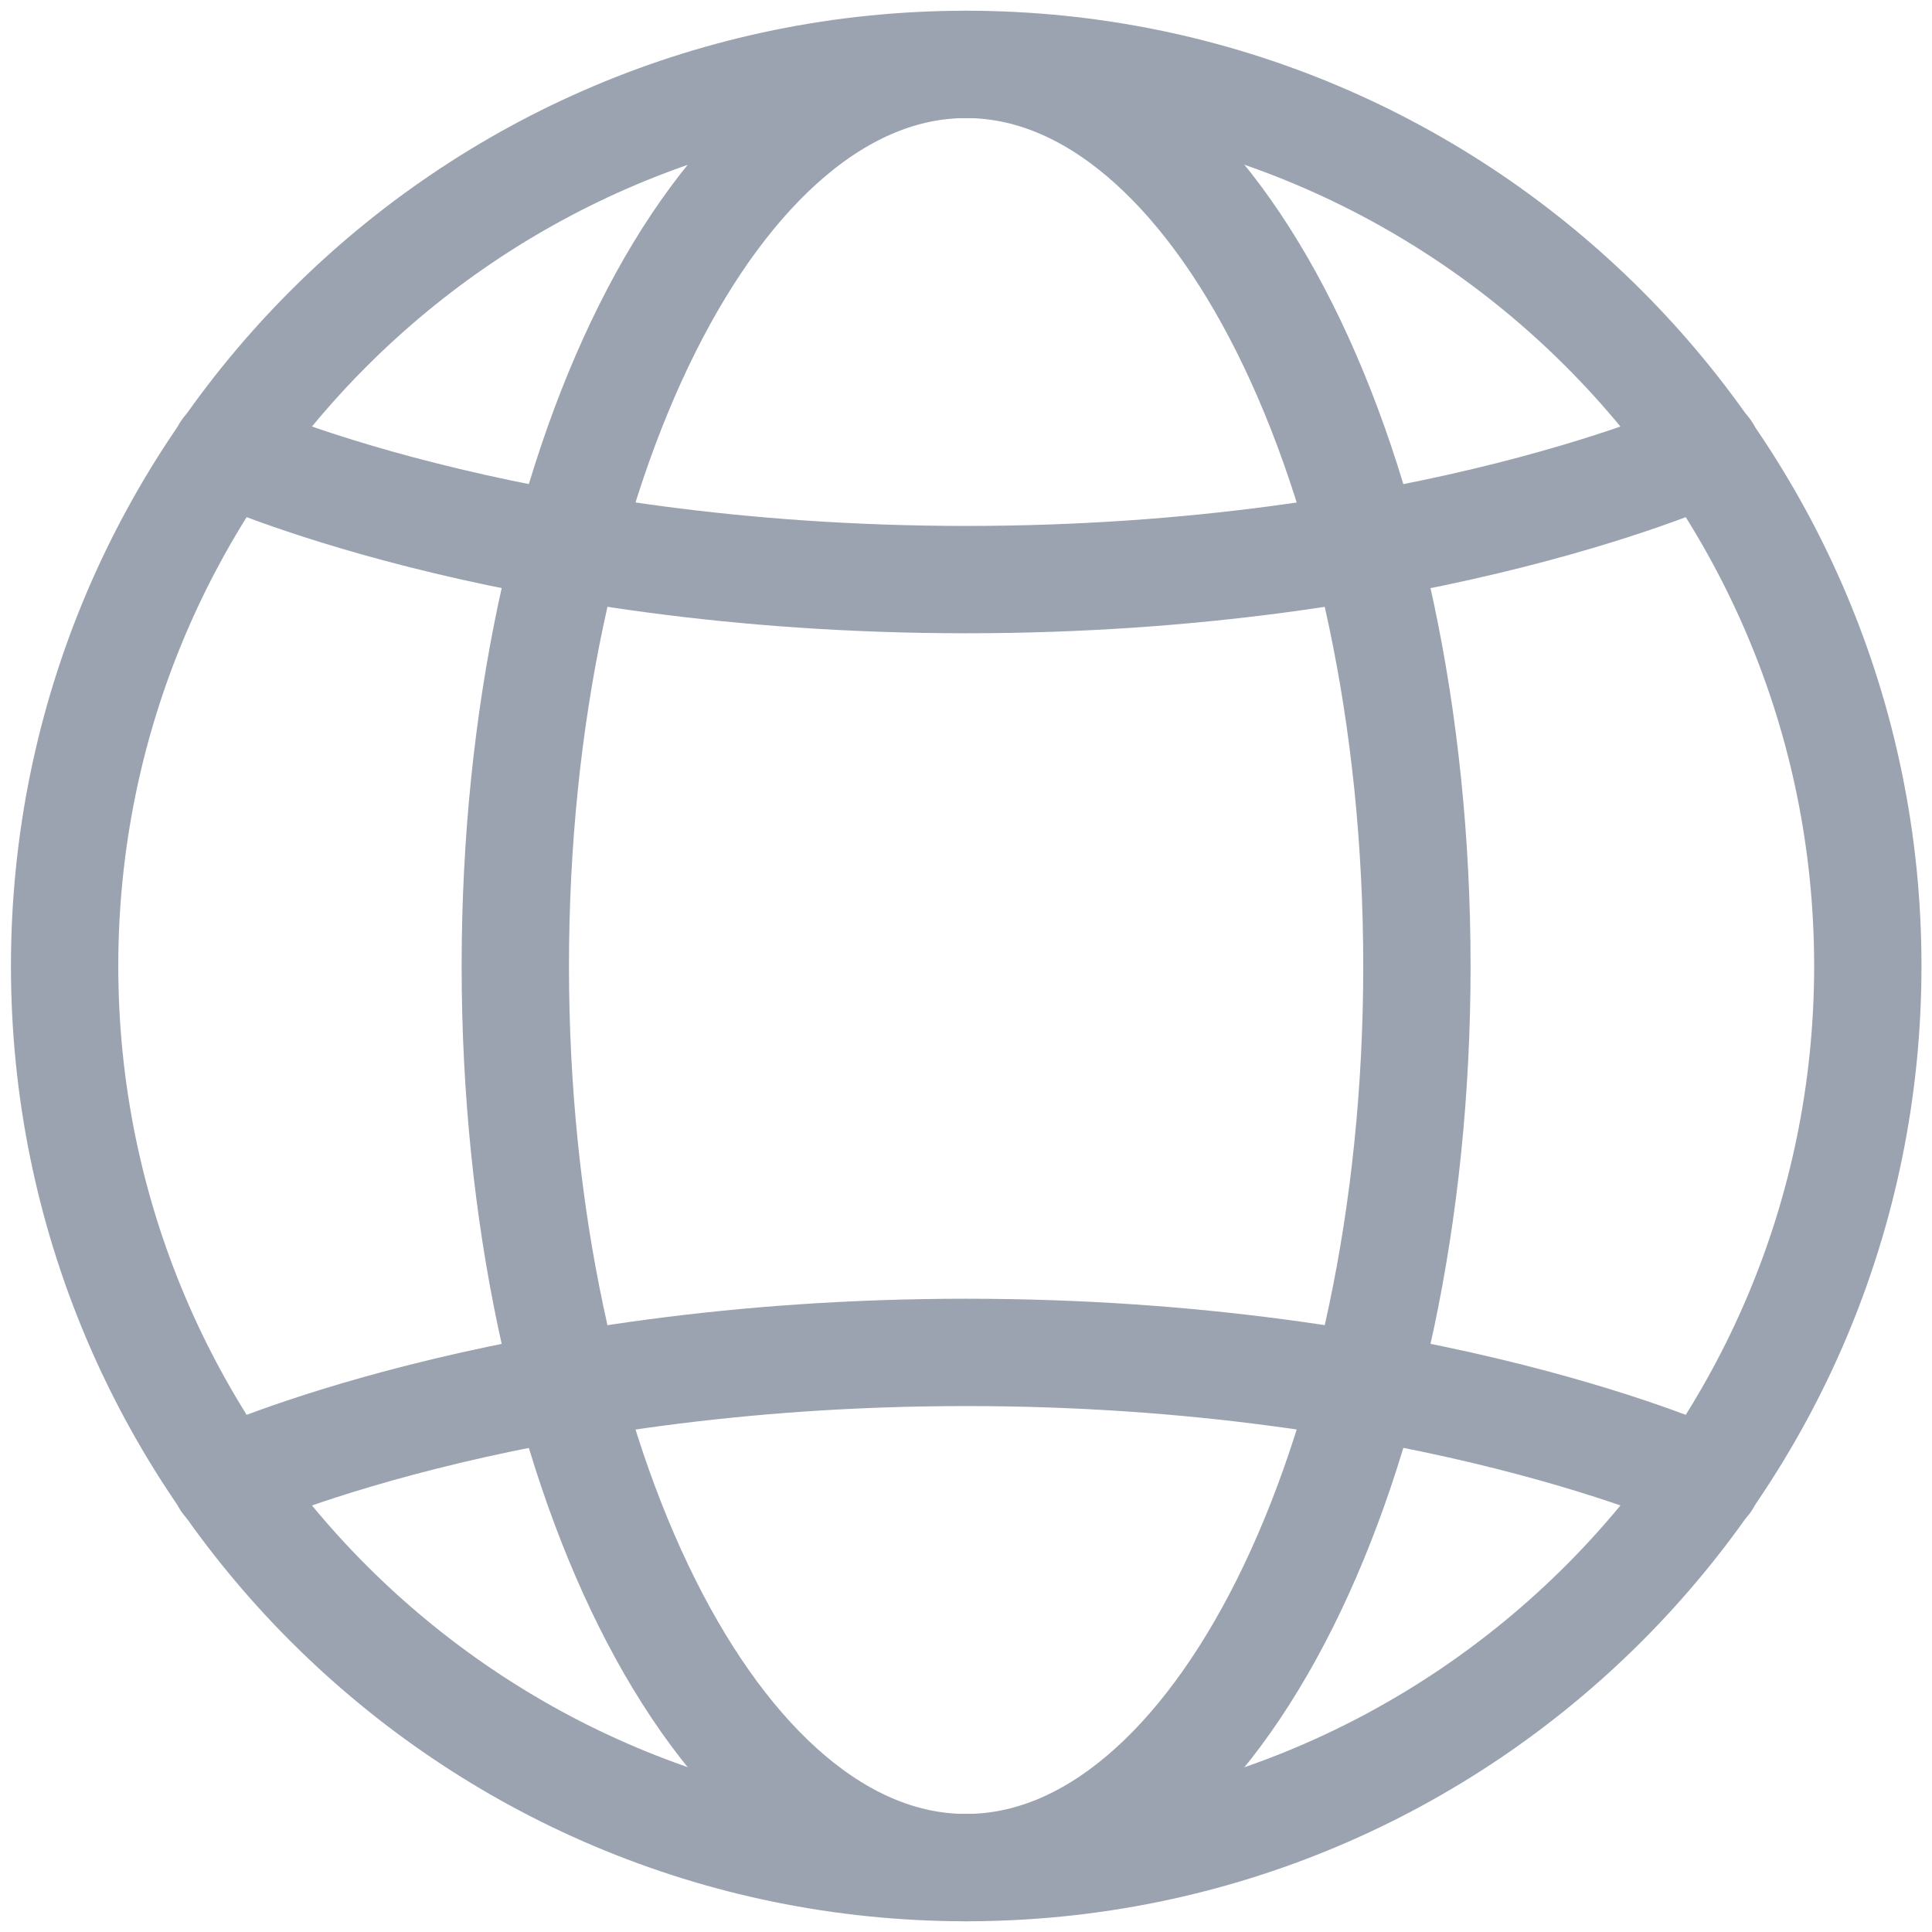
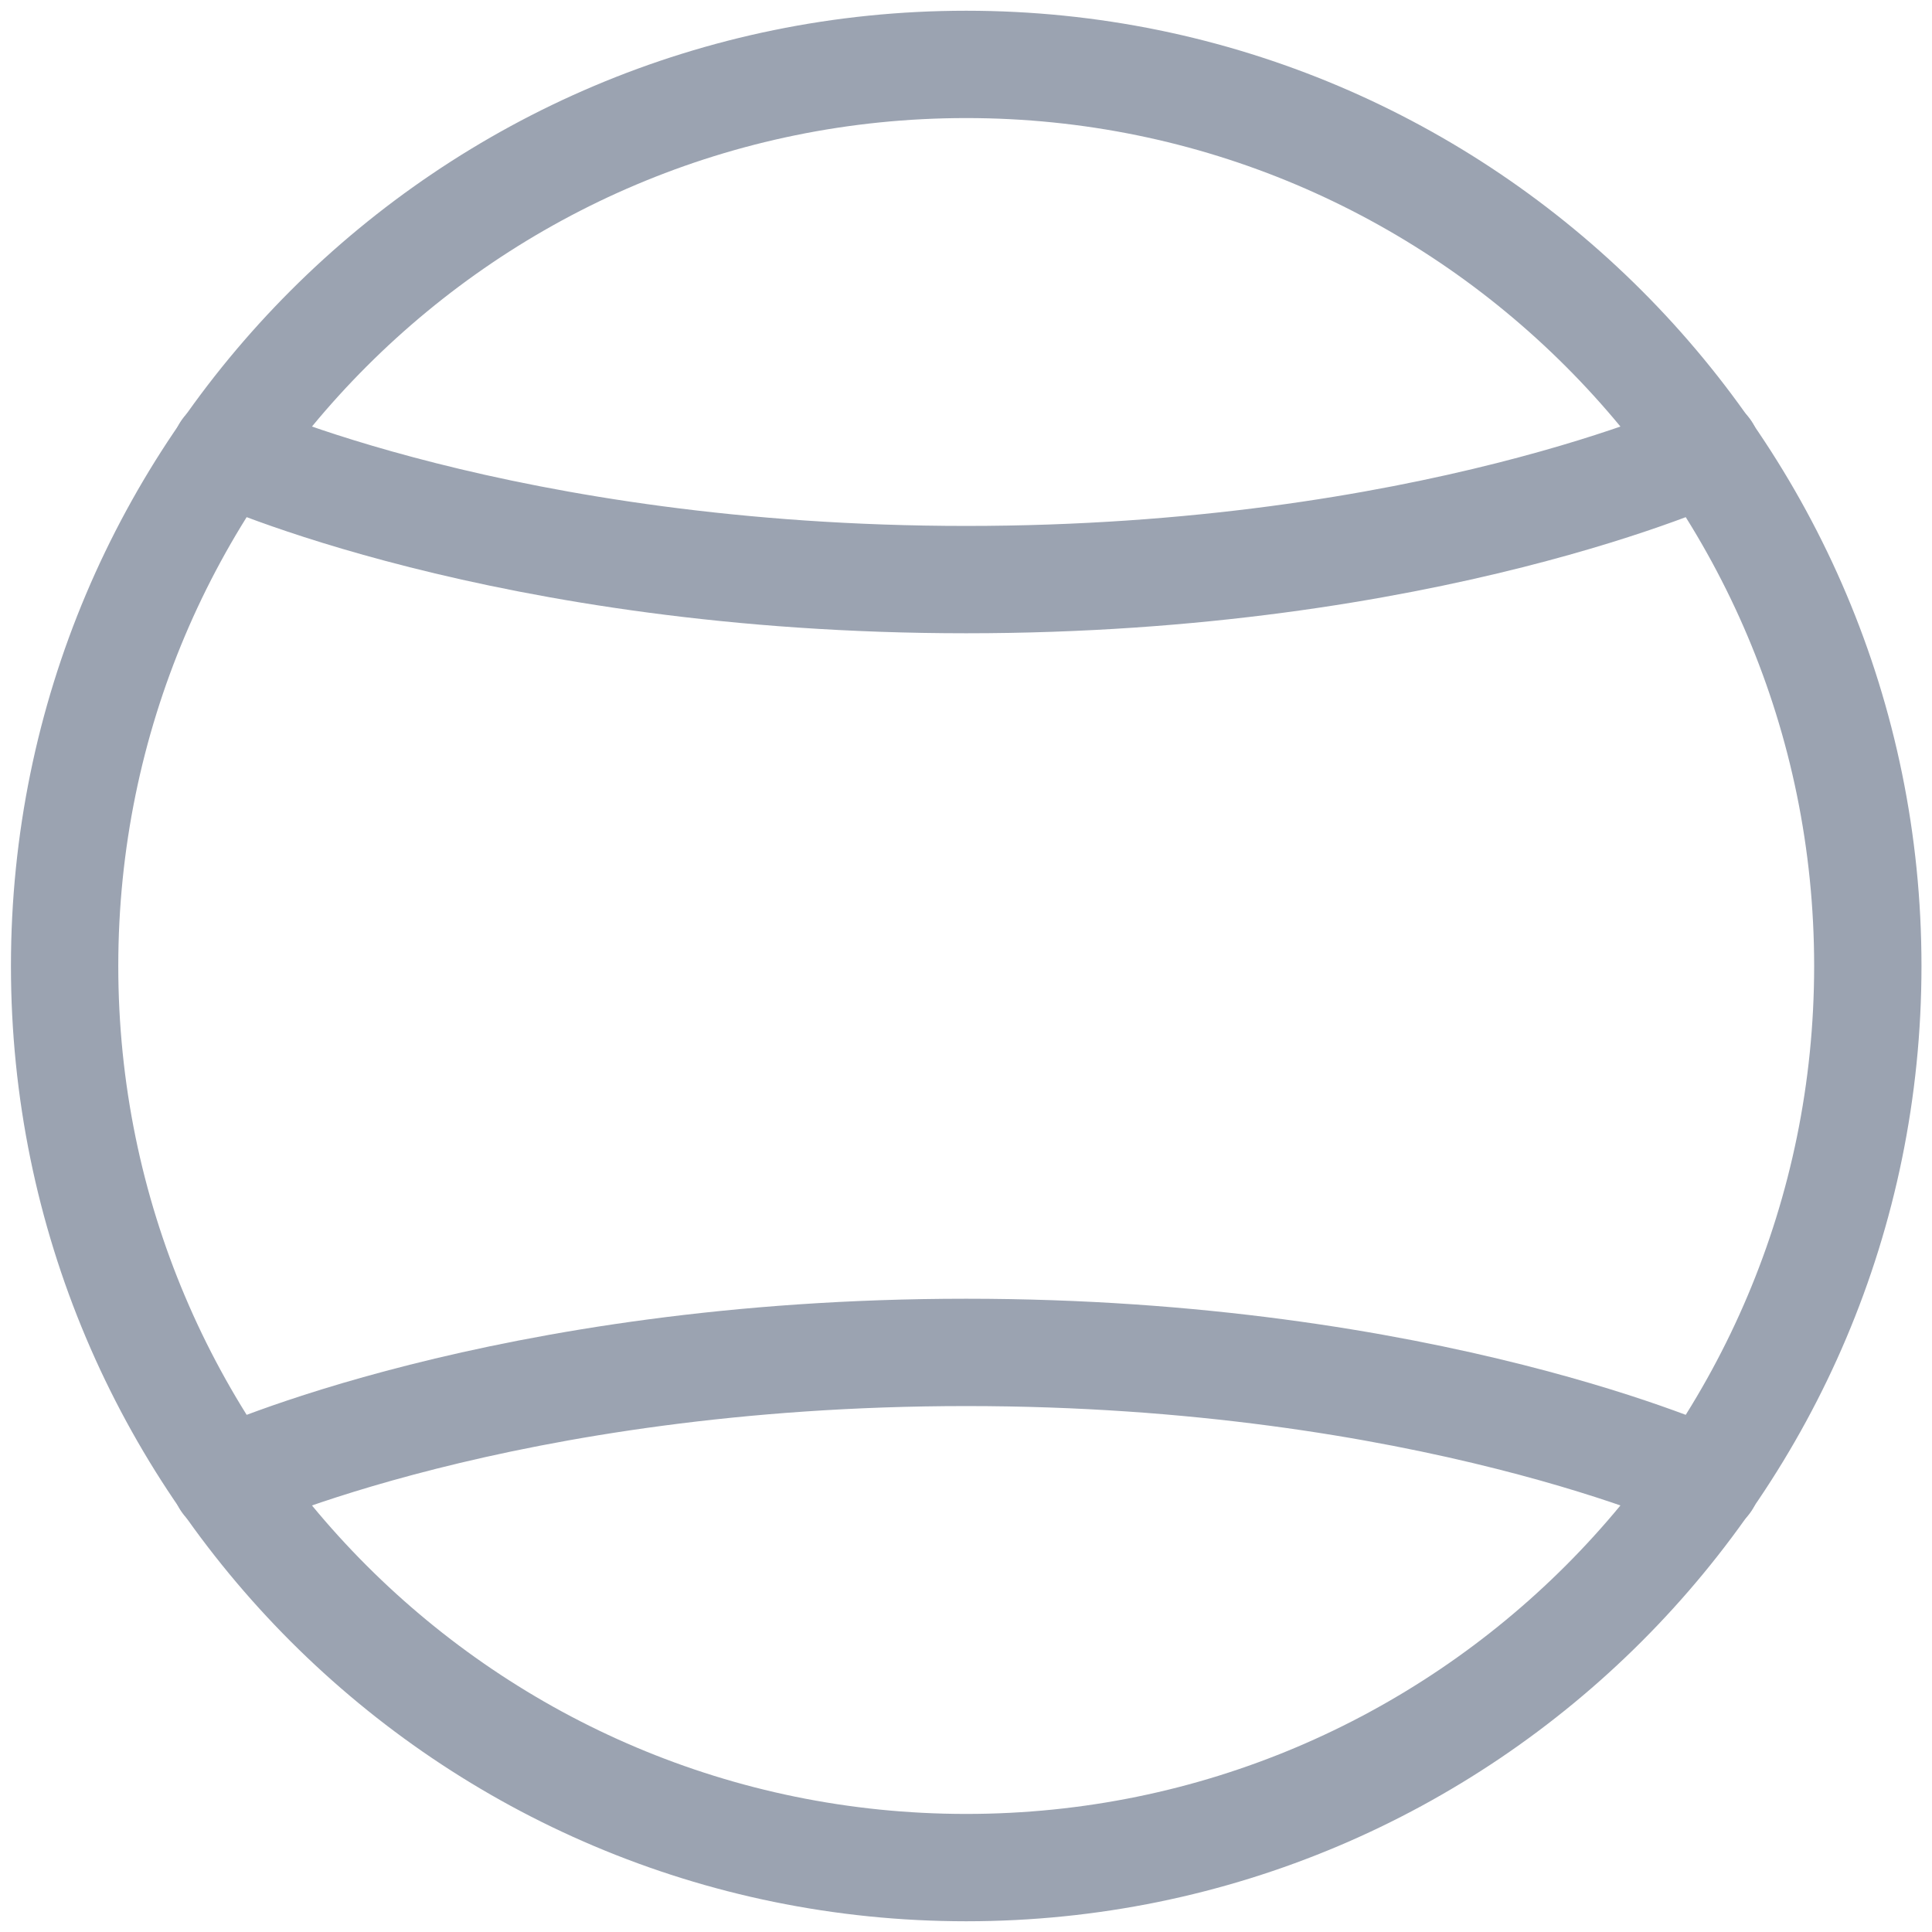
<svg xmlns="http://www.w3.org/2000/svg" width="18" height="18" viewBox="0 0 18 18" fill="none">
  <path fill-rule="evenodd" clip-rule="evenodd" d="M9.002 17.4C13.641 17.4 17.402 13.639 17.402 9C17.402 4.361 13.641 0.6 9.002 0.6C4.362 0.6 0.602 4.361 0.602 9C0.602 13.639 4.362 17.4 9.002 17.4Z" stroke="#9BA3B1" stroke-linecap="round" />
-   <path fill-rule="evenodd" clip-rule="evenodd" d="M9.001 17.4C11.32 17.4 13.201 13.639 13.201 9C13.201 4.361 11.32 0.6 9.001 0.6C6.681 0.6 4.801 4.361 4.801 9C4.801 13.639 6.681 17.4 9.001 17.4Z" stroke="#9BA3B1" stroke-linecap="round" />
  <path d="M2.102 13.8C2.102 13.8 4.702 12.6 9.002 12.6C13.302 12.6 15.902 13.8 15.902 13.8" stroke="#9BA3B1" stroke-linecap="round" />
  <path d="M2.102 4.2C2.102 4.2 4.702 5.4 9.002 5.4C13.302 5.4 15.902 4.2 15.902 4.2" stroke="#9BA3B1" stroke-linecap="round" />
</svg>